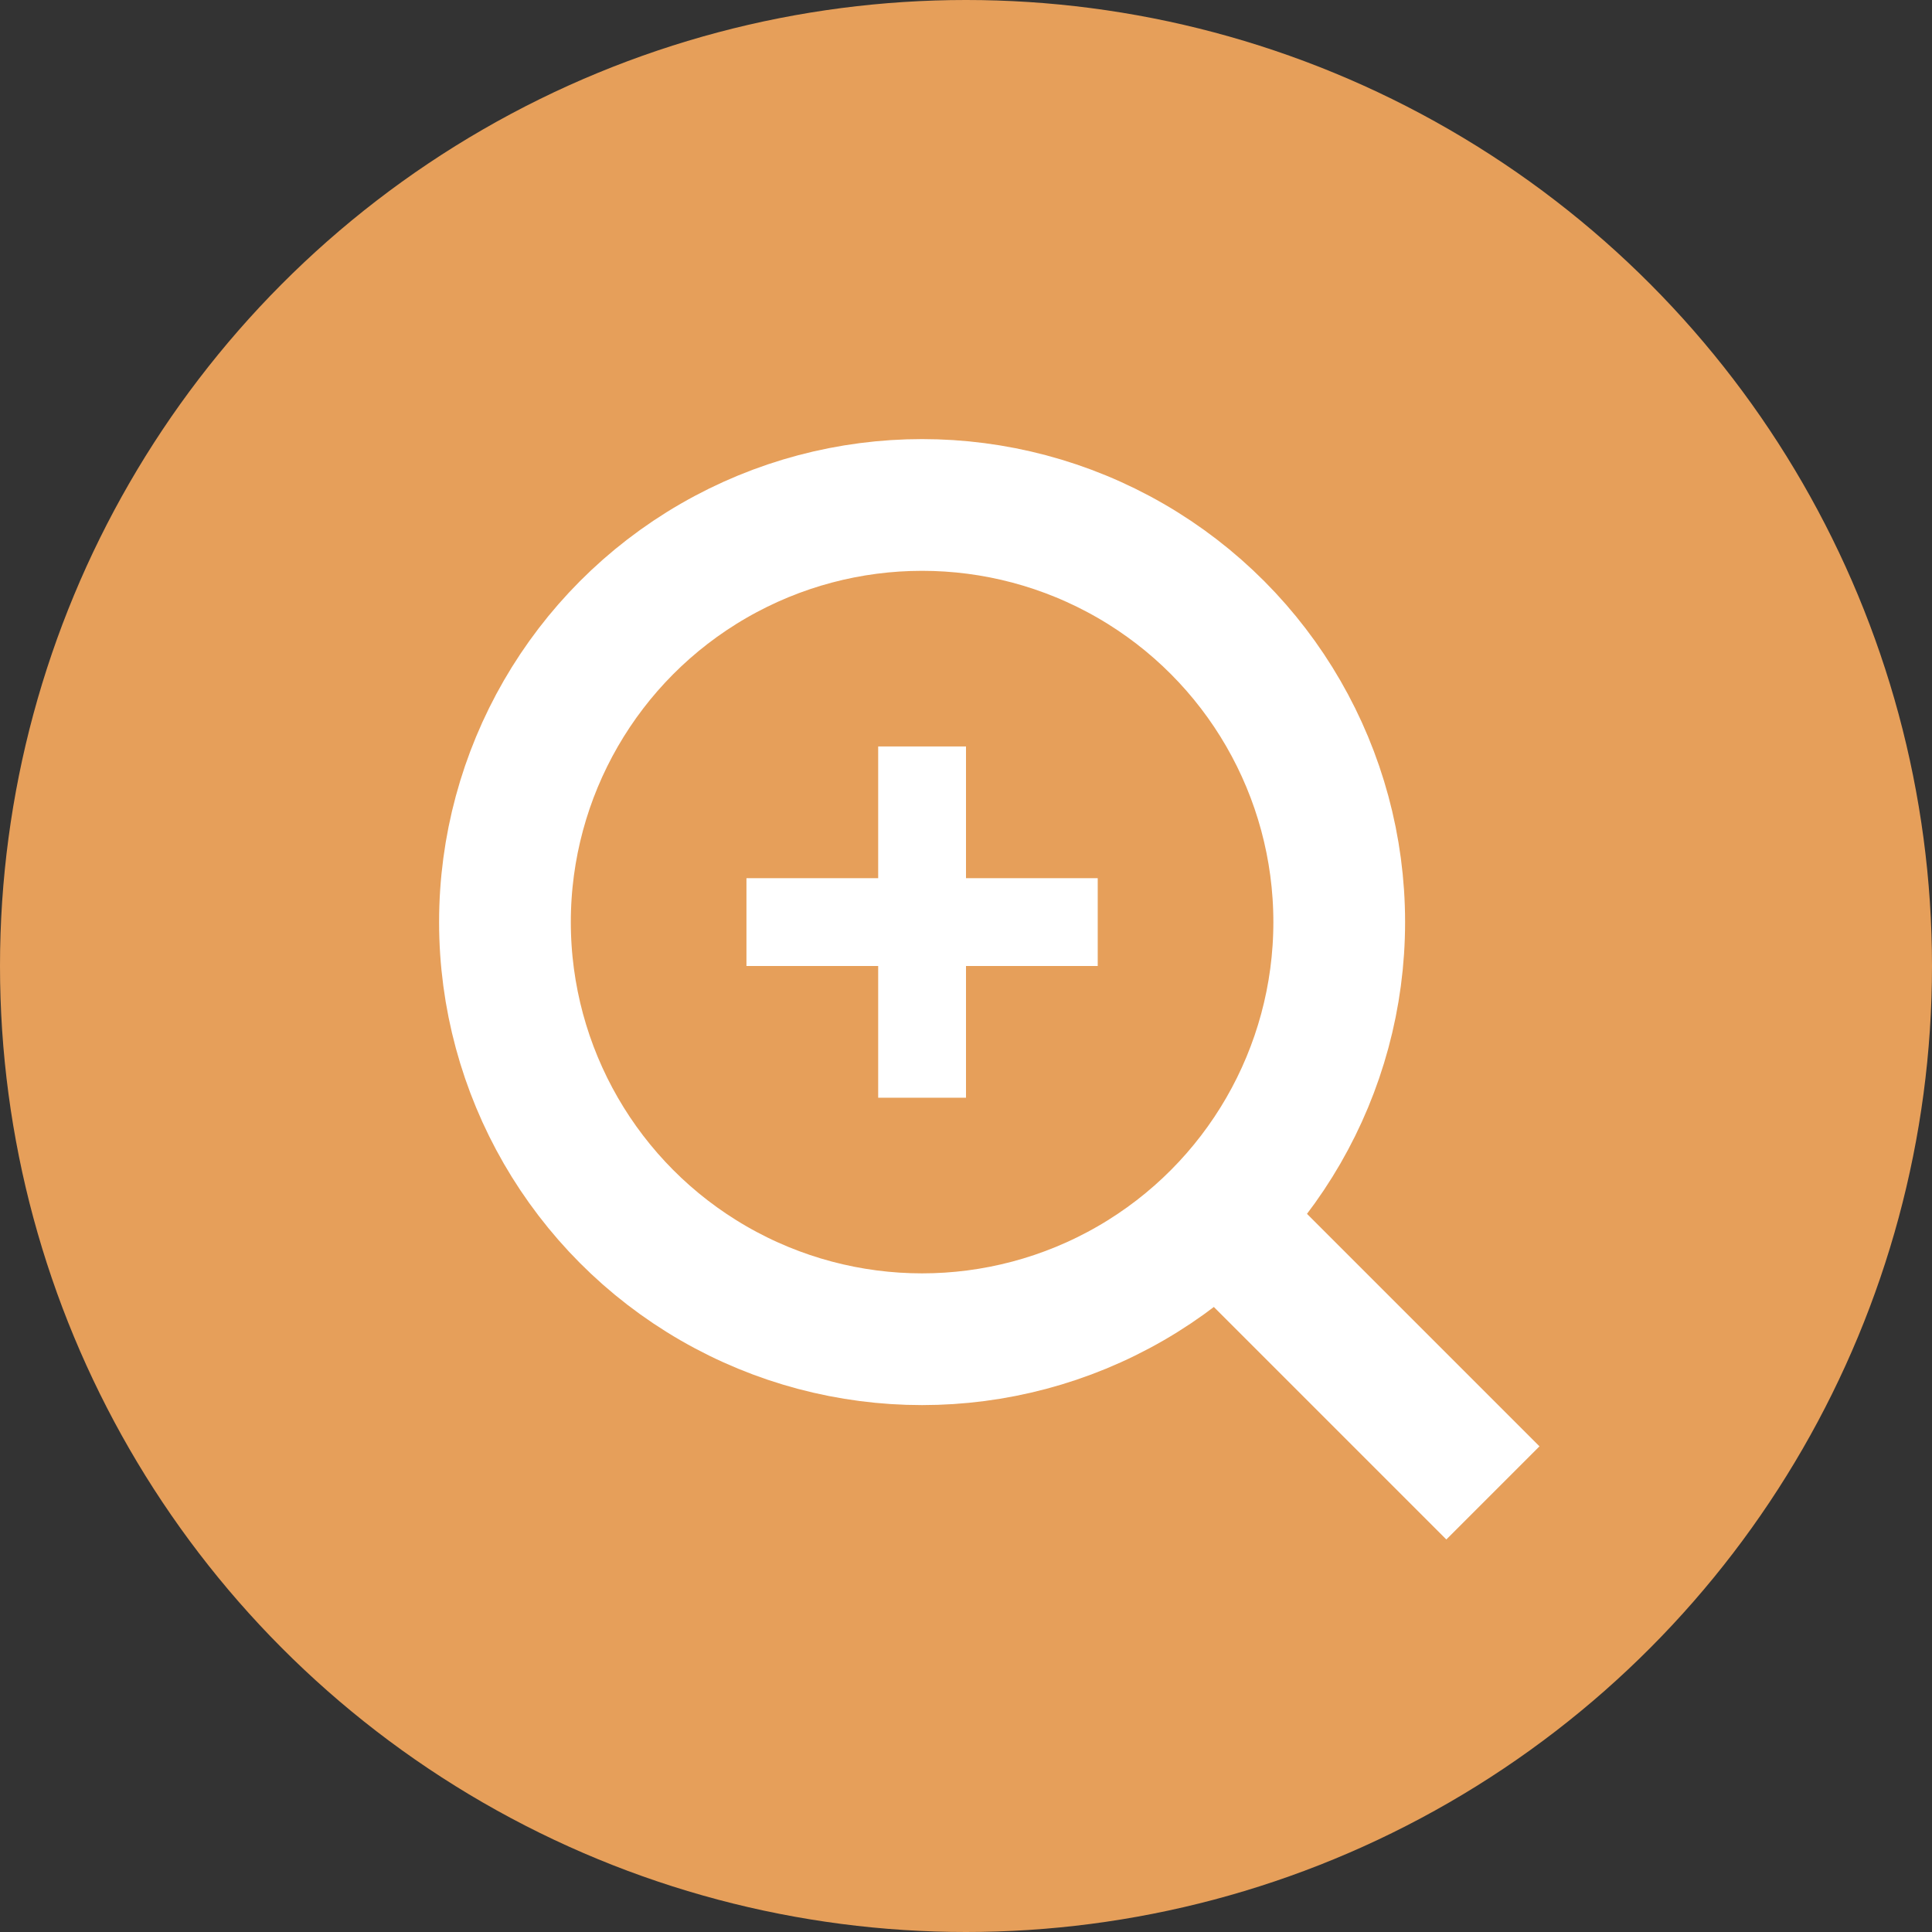
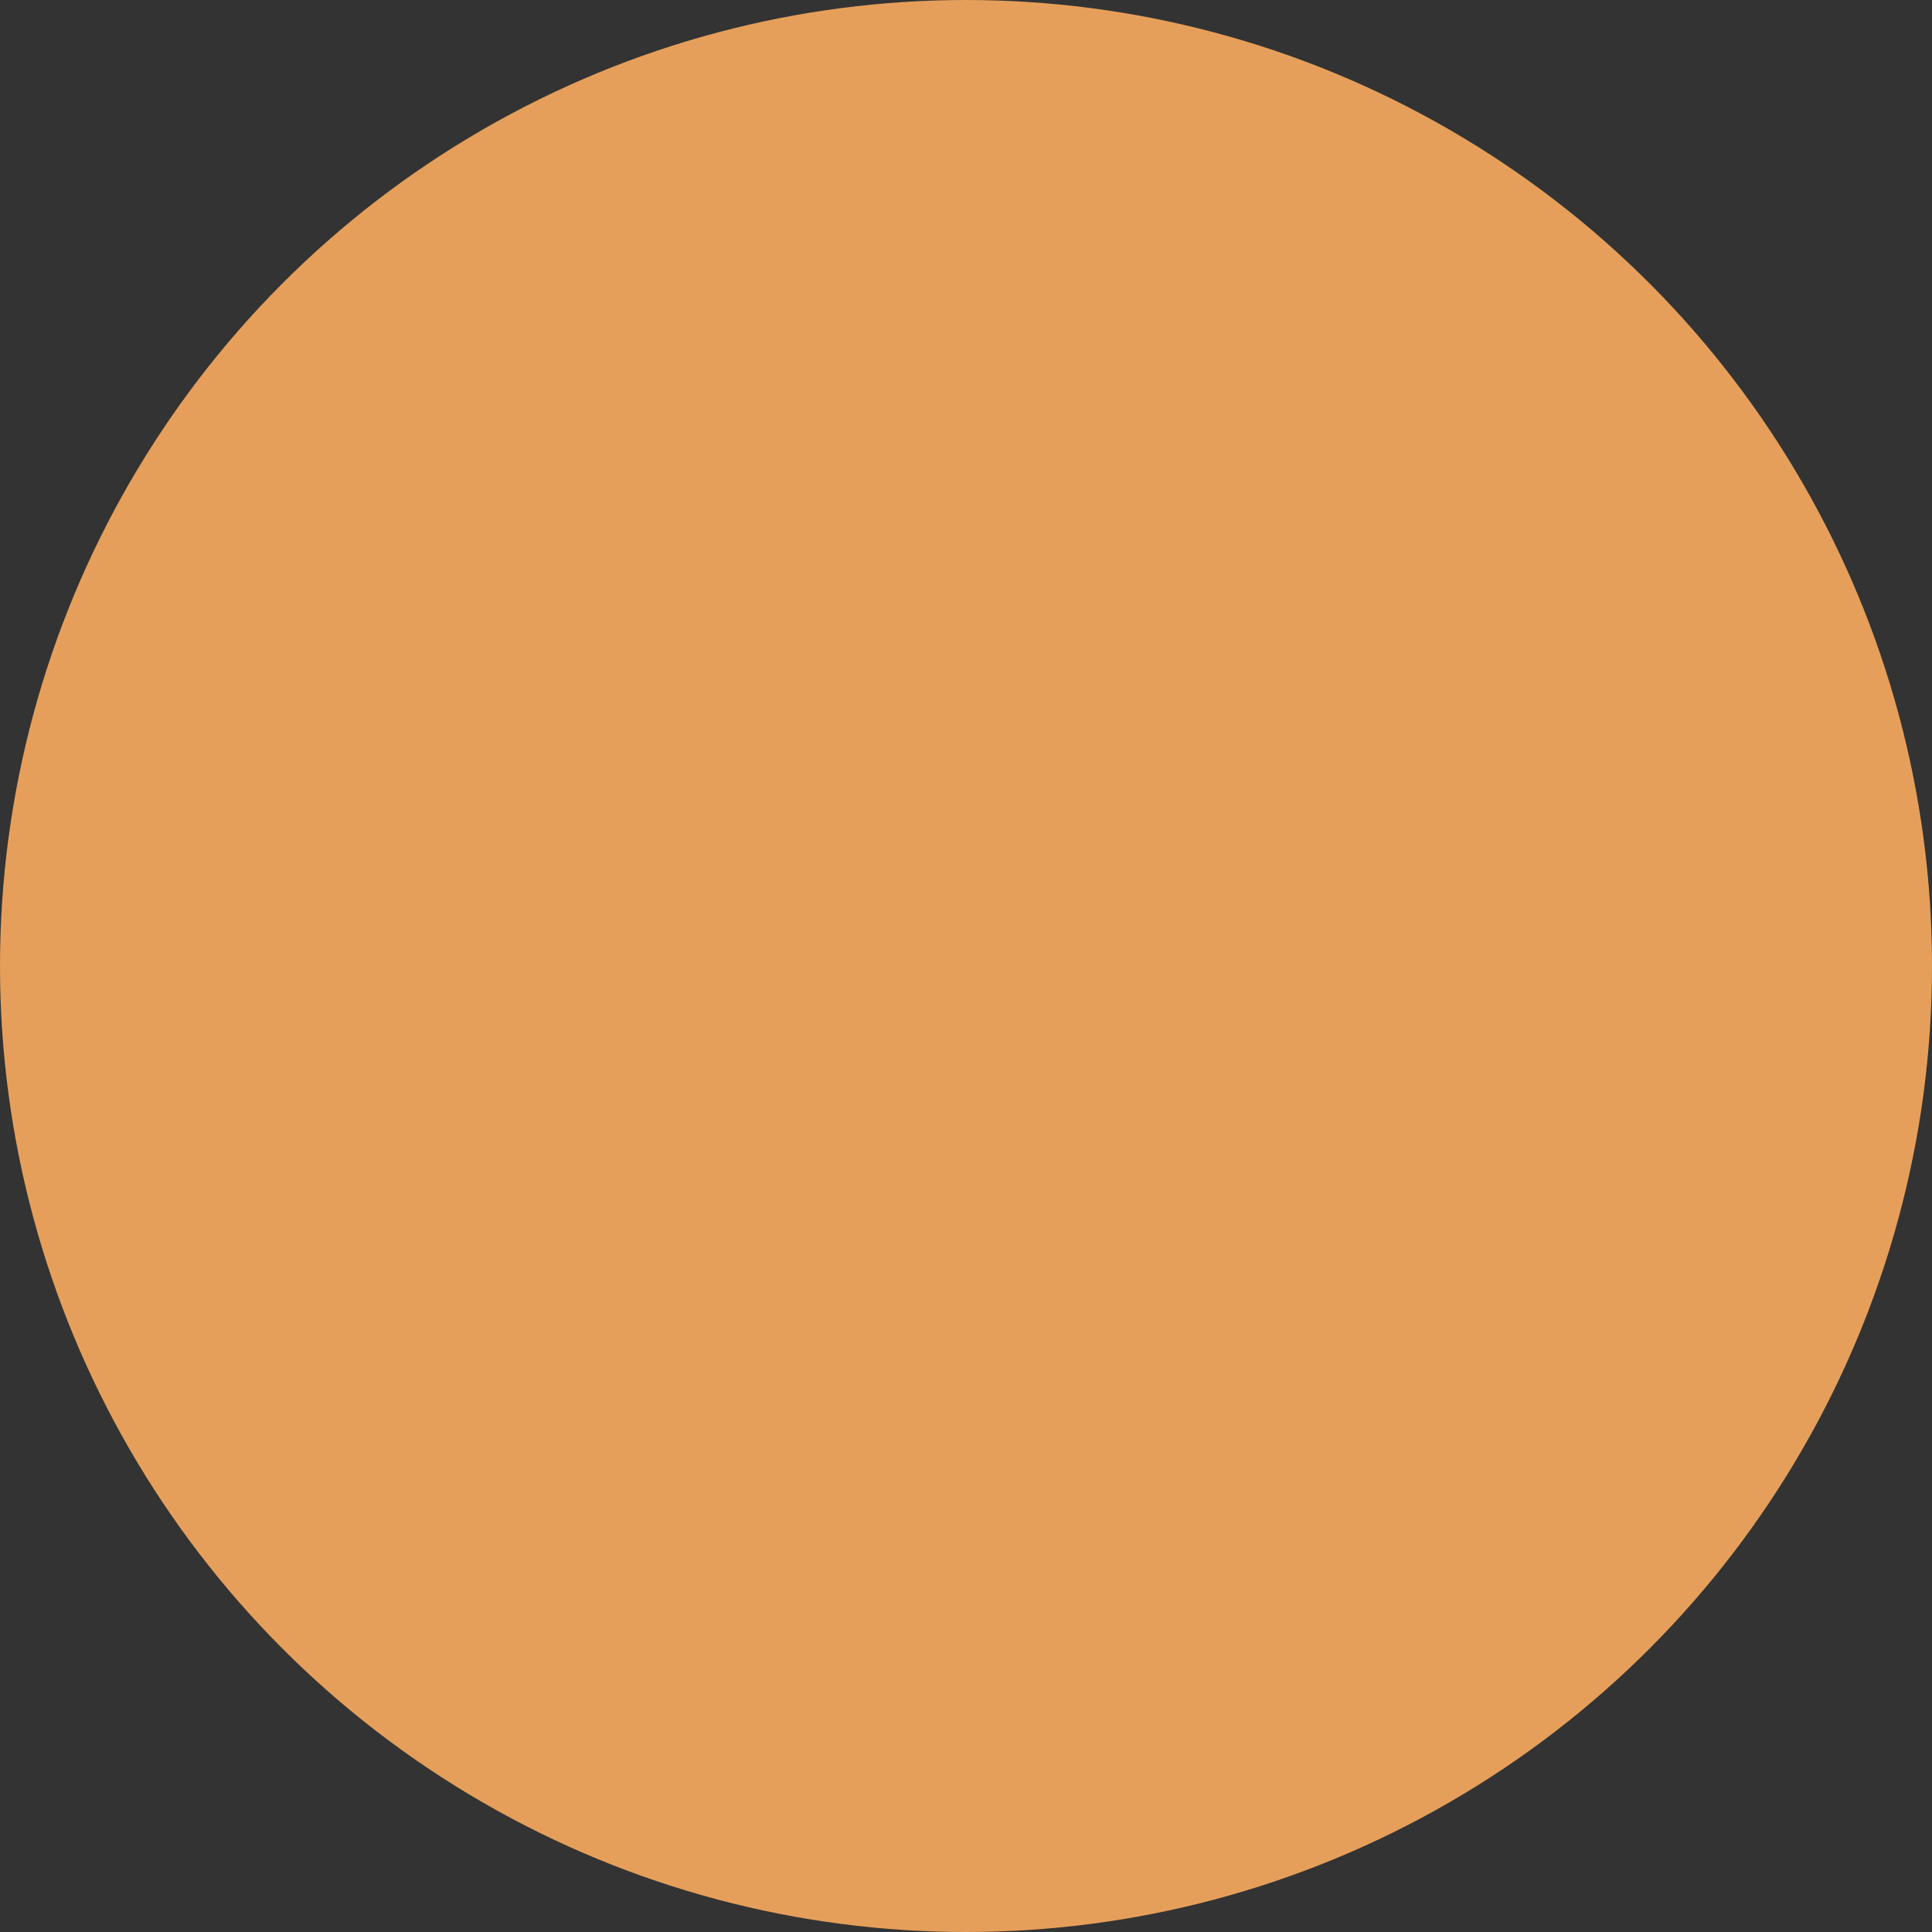
<svg xmlns="http://www.w3.org/2000/svg" width="44" height="44" fill="none">
  <rect width="100%" height="100%" fill="#333333" stroke="none" />
  <circle cx="22" cy="22" r="22" fill="#E69F5A" />
-   <circle cx="21" cy="21" r="9.5" stroke="#fff" stroke-width="3" />
-   <path stroke="#fff" stroke-width="3" d="m27 27 7 7" />
-   <path fill="#fff" d="M20 17h2v8h-2z" />
-   <path fill="#fff" d="M17 22v-2h8v2z" />
</svg>